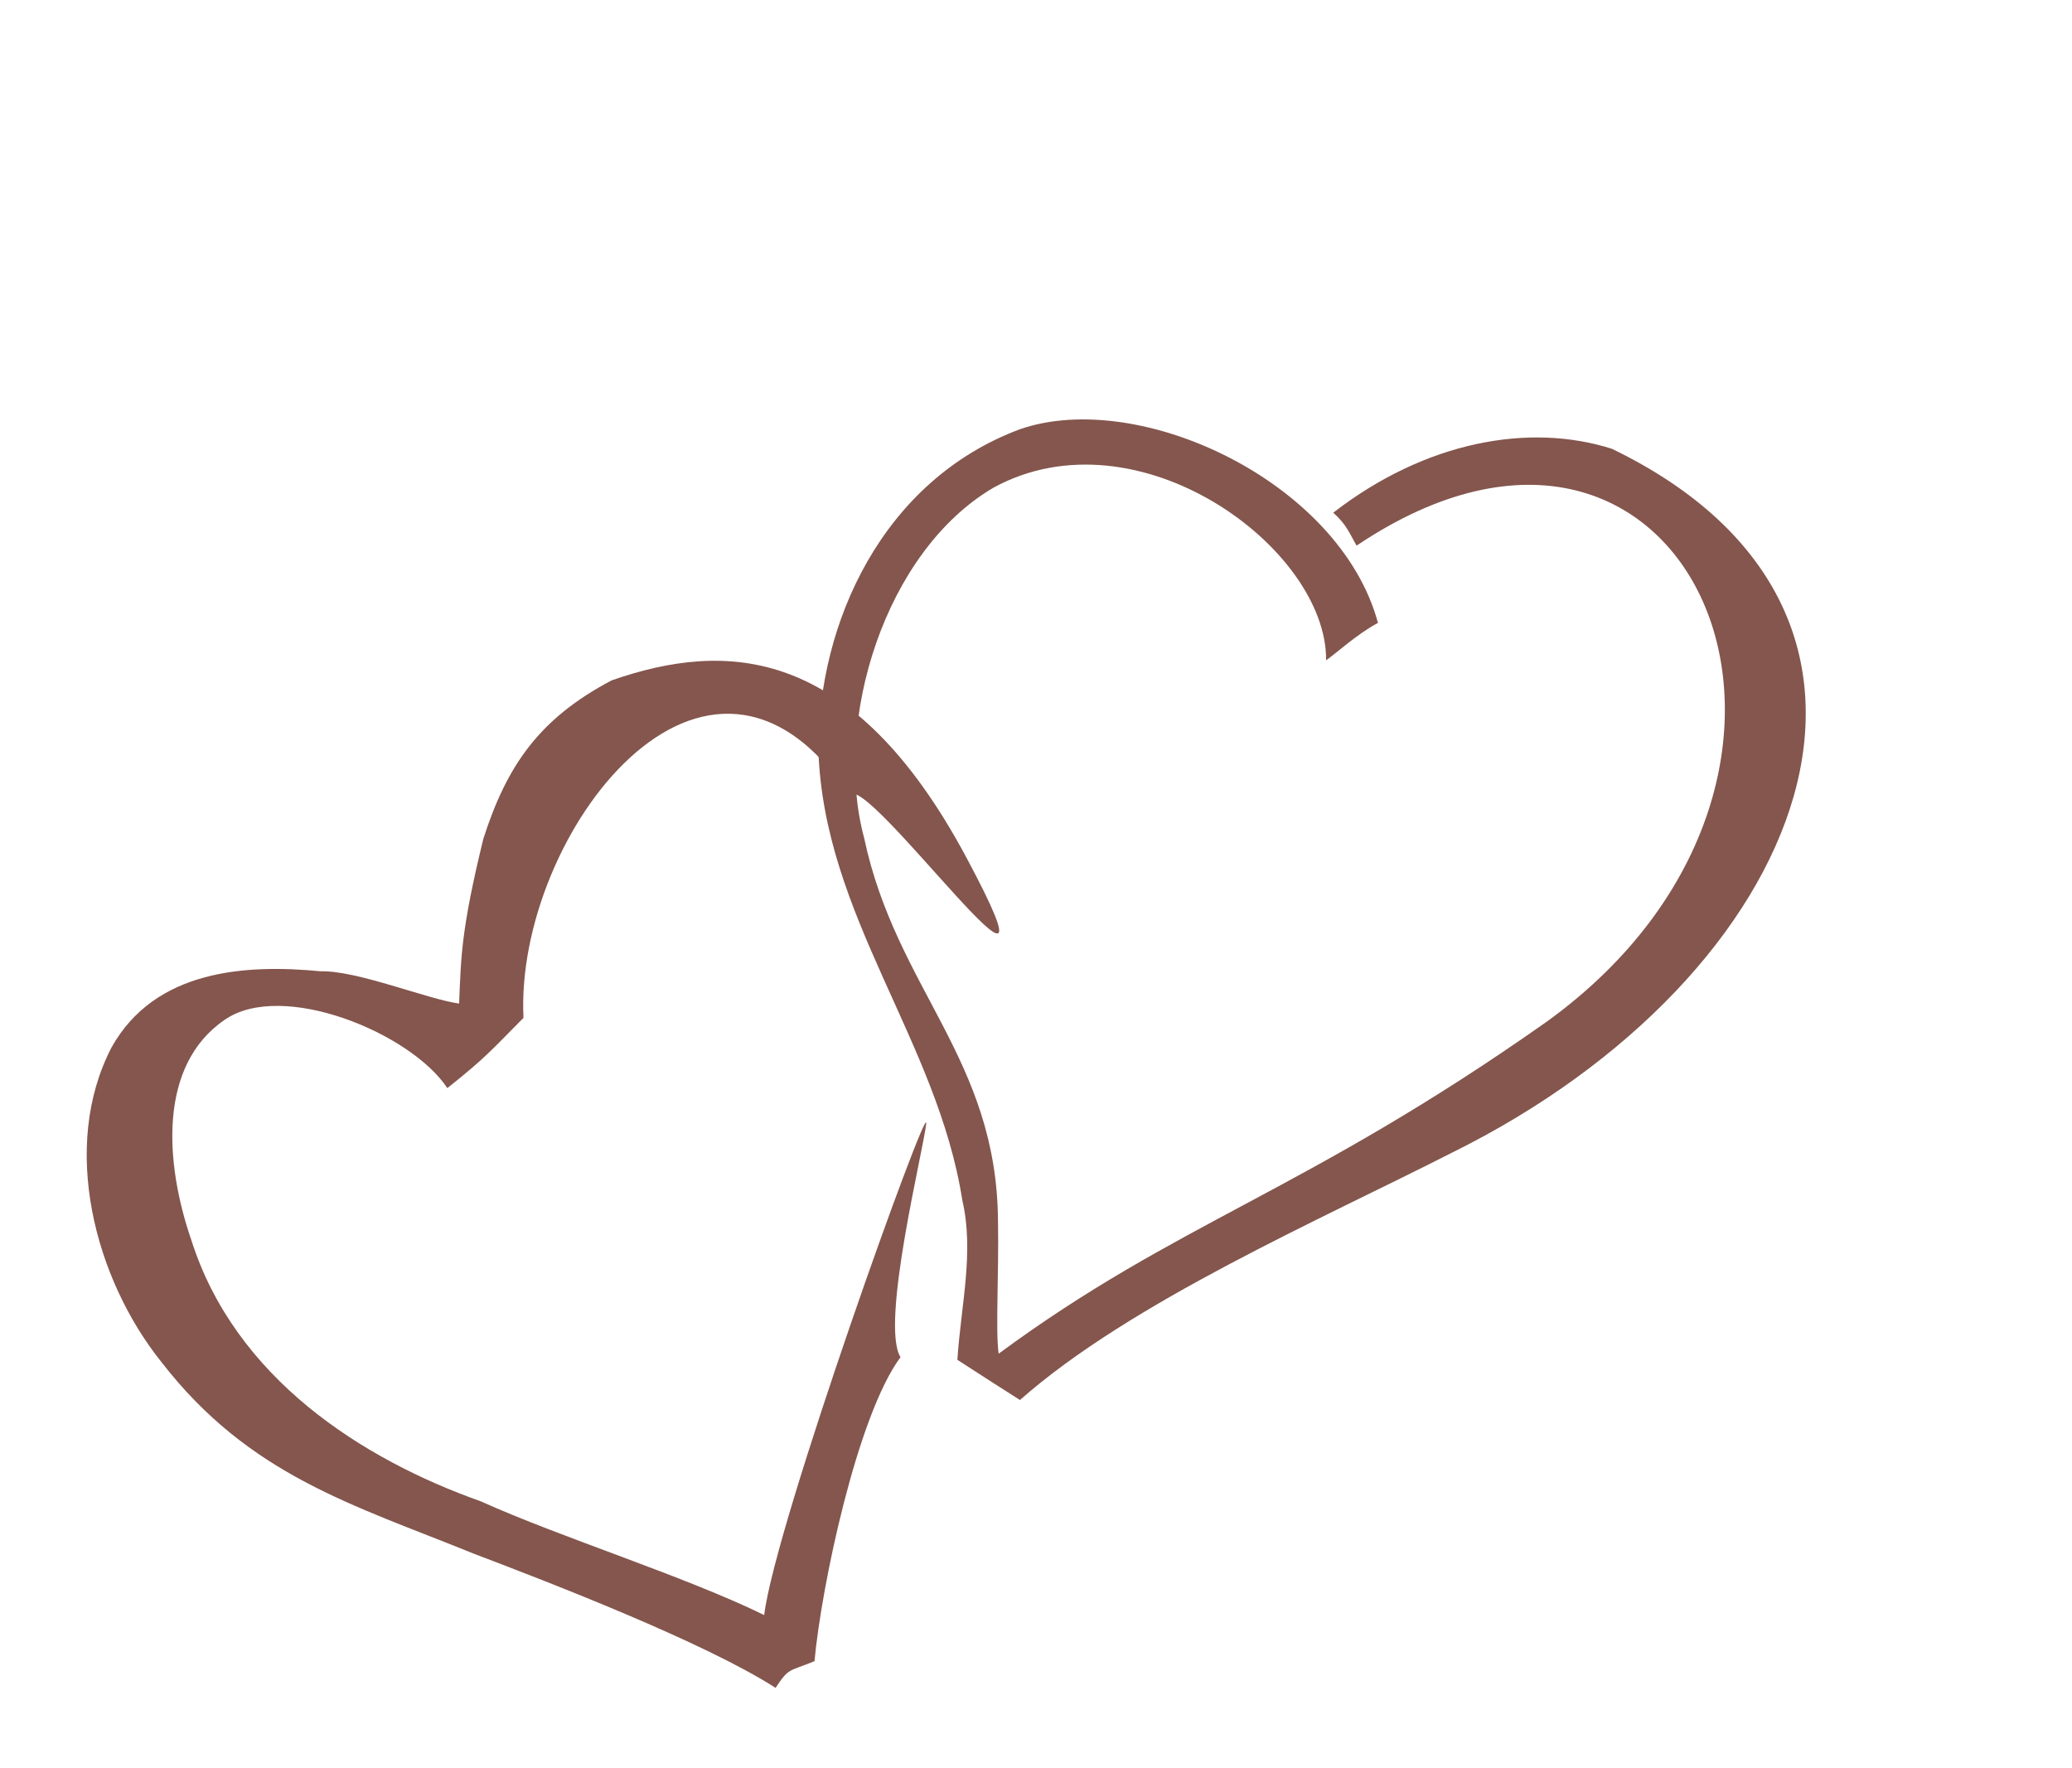
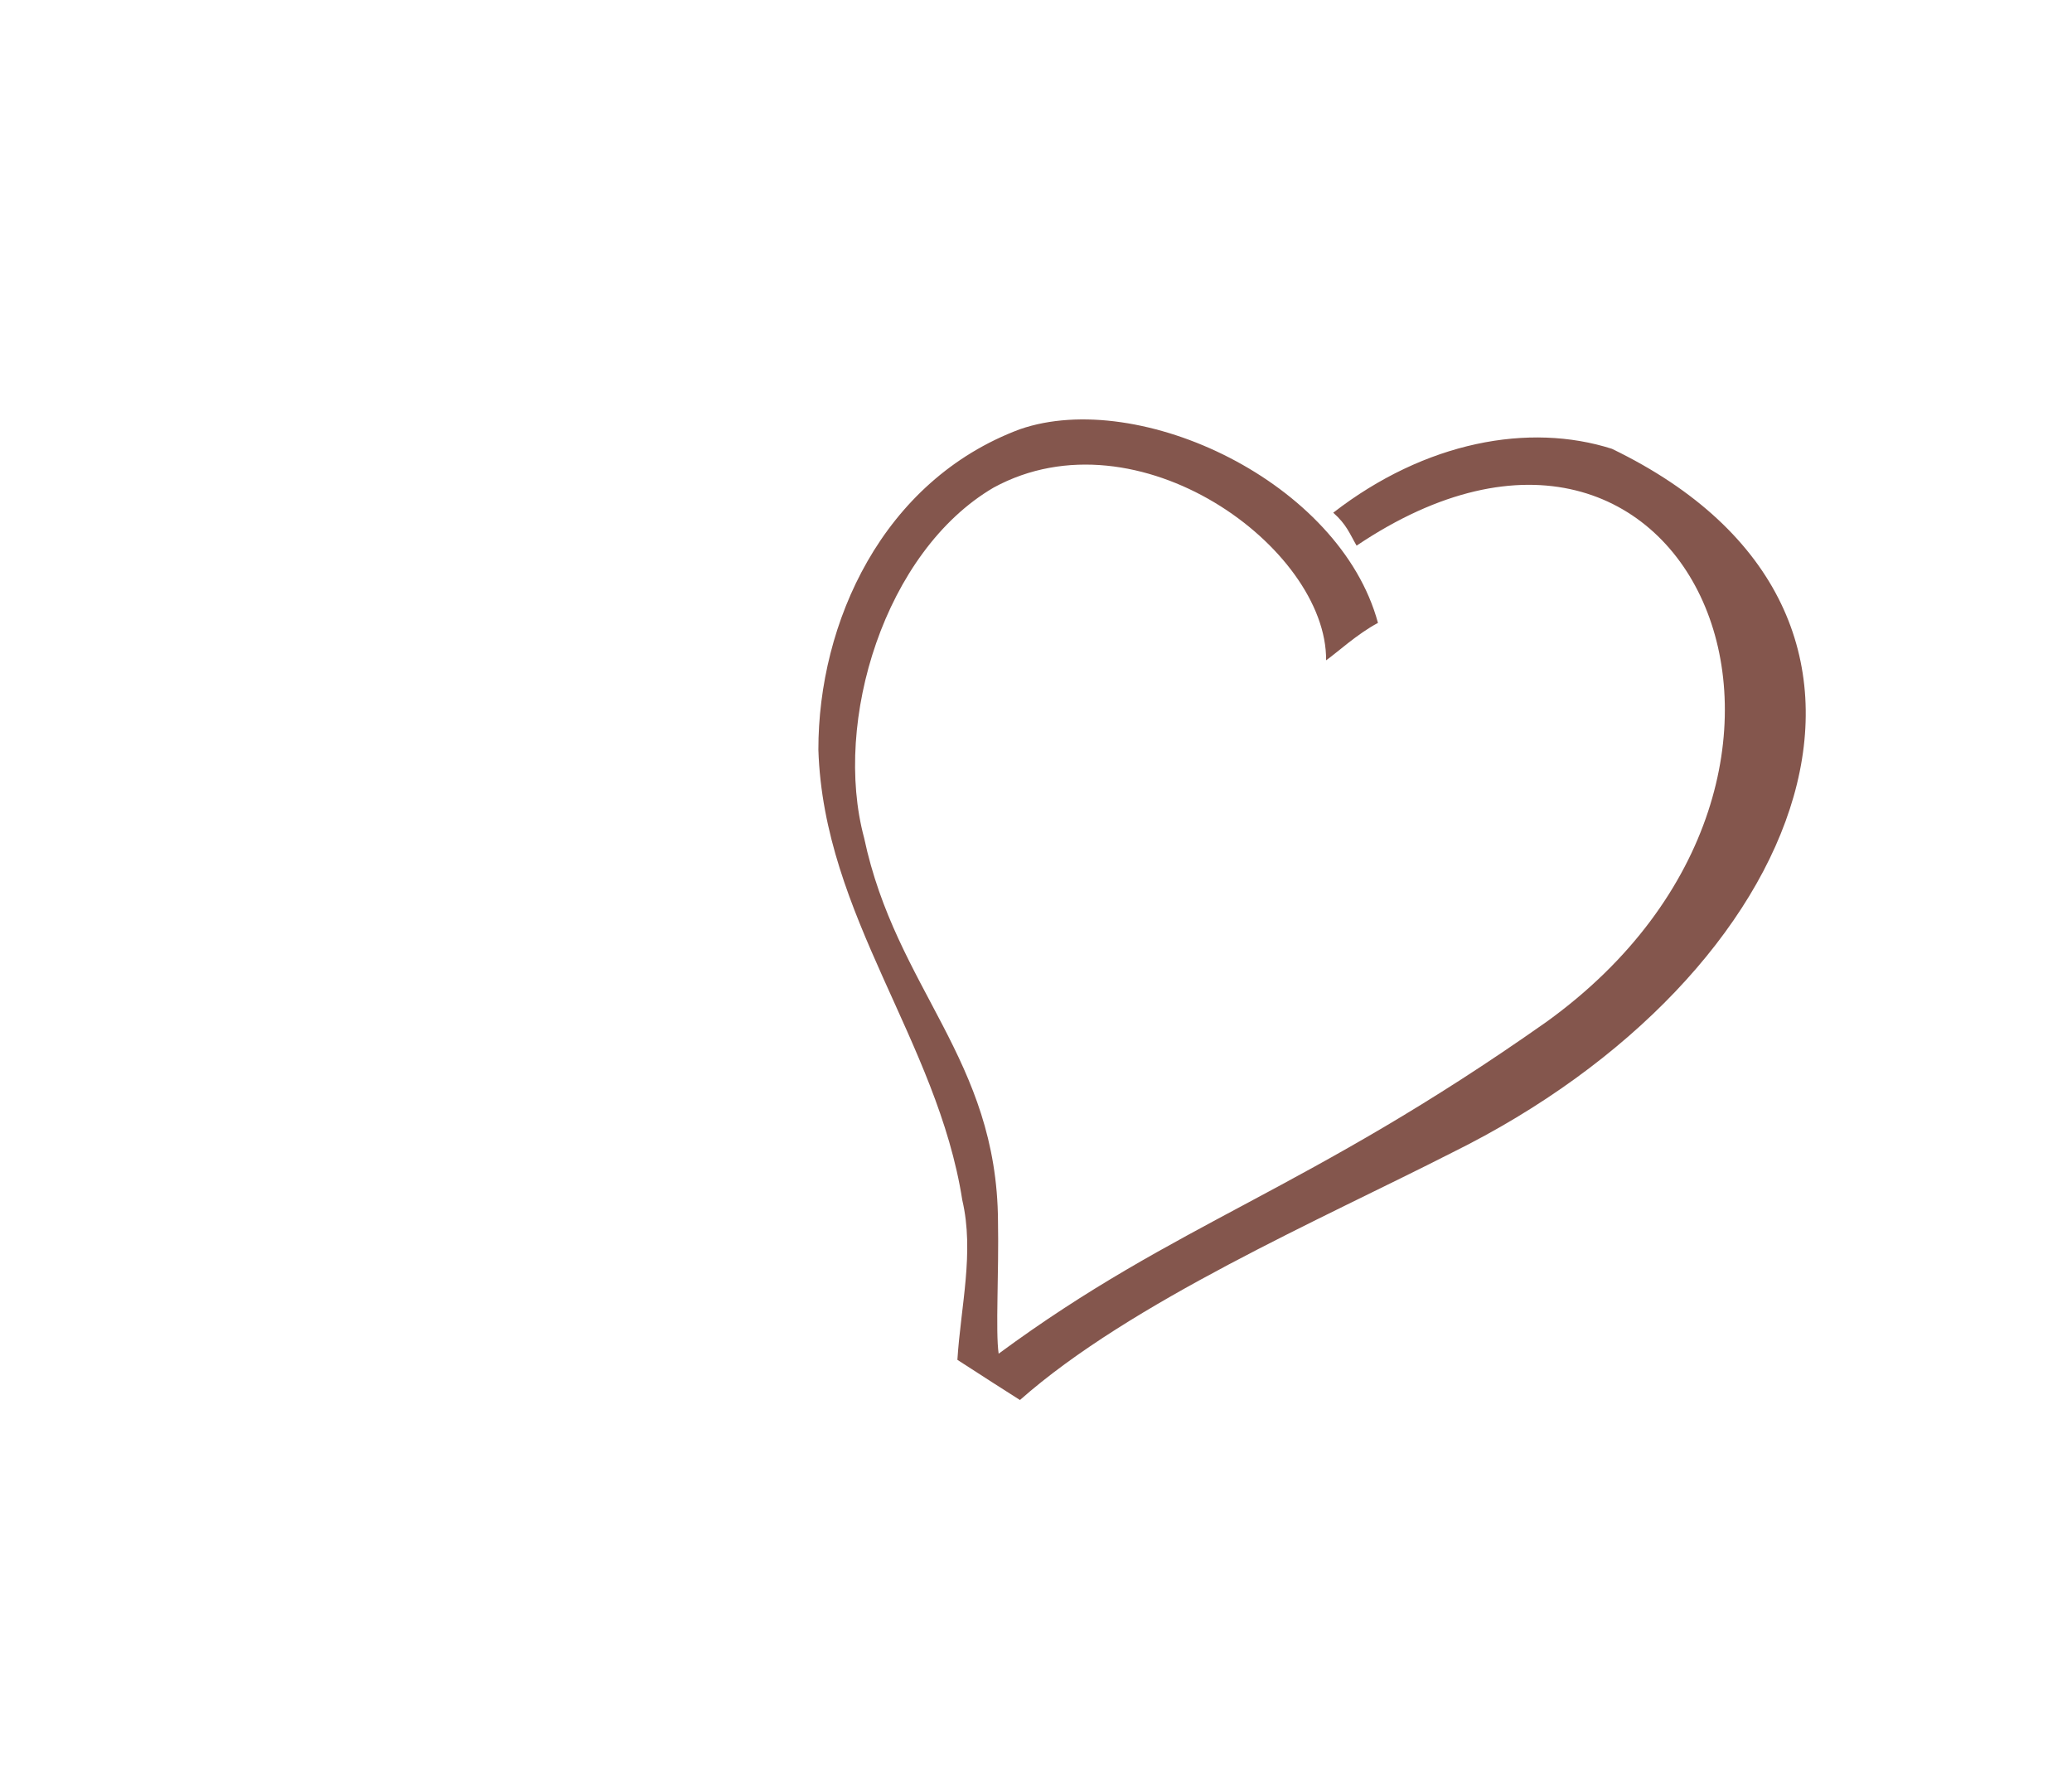
<svg xmlns="http://www.w3.org/2000/svg" fill="#000000" height="803.4" preserveAspectRatio="xMidYMid meet" version="1" viewBox="168.5 -21.5 941.6 803.4" width="941.6" zoomAndPan="magnify">
  <g fill="#84564d" id="change1_1">
    <path d="m713.64 270.1c-27.016-43.277-133.46-50.395-169.6 14.902-26.204 51.082-4.67 128.87 35.829 165.91 49.242 50.193 104.76 52.191 144.83 114.24 13.053 19.683 25.856 42.812 32.585 50.646 36.584-94.715 77.904-136.47 129.08-260.94 70.762-177.7-115.56-304.24-189.01-136.16-5.49-2.822-8.955-5.66-16.994-6.926 17.91-49.824 53.137-82.459 91.271-92.501 170.98-20.015 204.13 154.22 110.41 308.83-33.786 57.333-86.729 135.73-105.29 200.25-8.15 0-19.492 0-33.786-0.135-11.734-21.271-19.721-45.429-37.068-62.396-48.575-55.154-122.45-75.045-165.07-137.53-30.987-48.53-41.187-118.8-0.931-172.09 35.792-45.038 135.58-57.803 184.5-13.095-5.227 9.131-8.542 21.681-10.759 26.996z" fill="inherit" transform="rotate(32.477 727.89 373.02)" />
-     <path d="m576.26 357.79c-51.894-104.71-153.26-1.163-159.6 81.721-16.438 12.847-19.232 15.74-38.314 27.343-13.421-27.1-68.54-58.182-96.597-43.386-32.477 16.71-35.053 60.943-27.505 97.133 11.933 65.114 64.798 108.8 115.64 134.4 34.449 21.06 87.506 45.204 121.42 67.399 10.108-40.389 103.64-224.25 100.94-212.4-2.704 11.858-32.239 87.819-24.843 103.88-22.876 23.904-48.753 99.035-56.029 132.16-12.252 3.342-11.816 1.367-19.063 9.835-29.505-24.638-95.626-60.19-128.8-77.807-51.361-28.793-96.415-47.759-129.6-103.9-25.416-41.378-33.546-102.88-4.664-144.71 24.114-32.768 65.523-29.91 98.679-22.45 16.493 1.645 46.541 18.67 60.524 22.394 3.524-20.757 4.882-32.589 20.278-72.903 14.658-31.487 31.84-50.978 66.89-64.162 53.927-11.465 110.56-2.376 149.82 99.95 39.256 102.33-41.388-46.835-49.174-34.497z" fill="inherit" transform="rotate(-7.174 423.54 522.19)" />
  </g>
</svg>